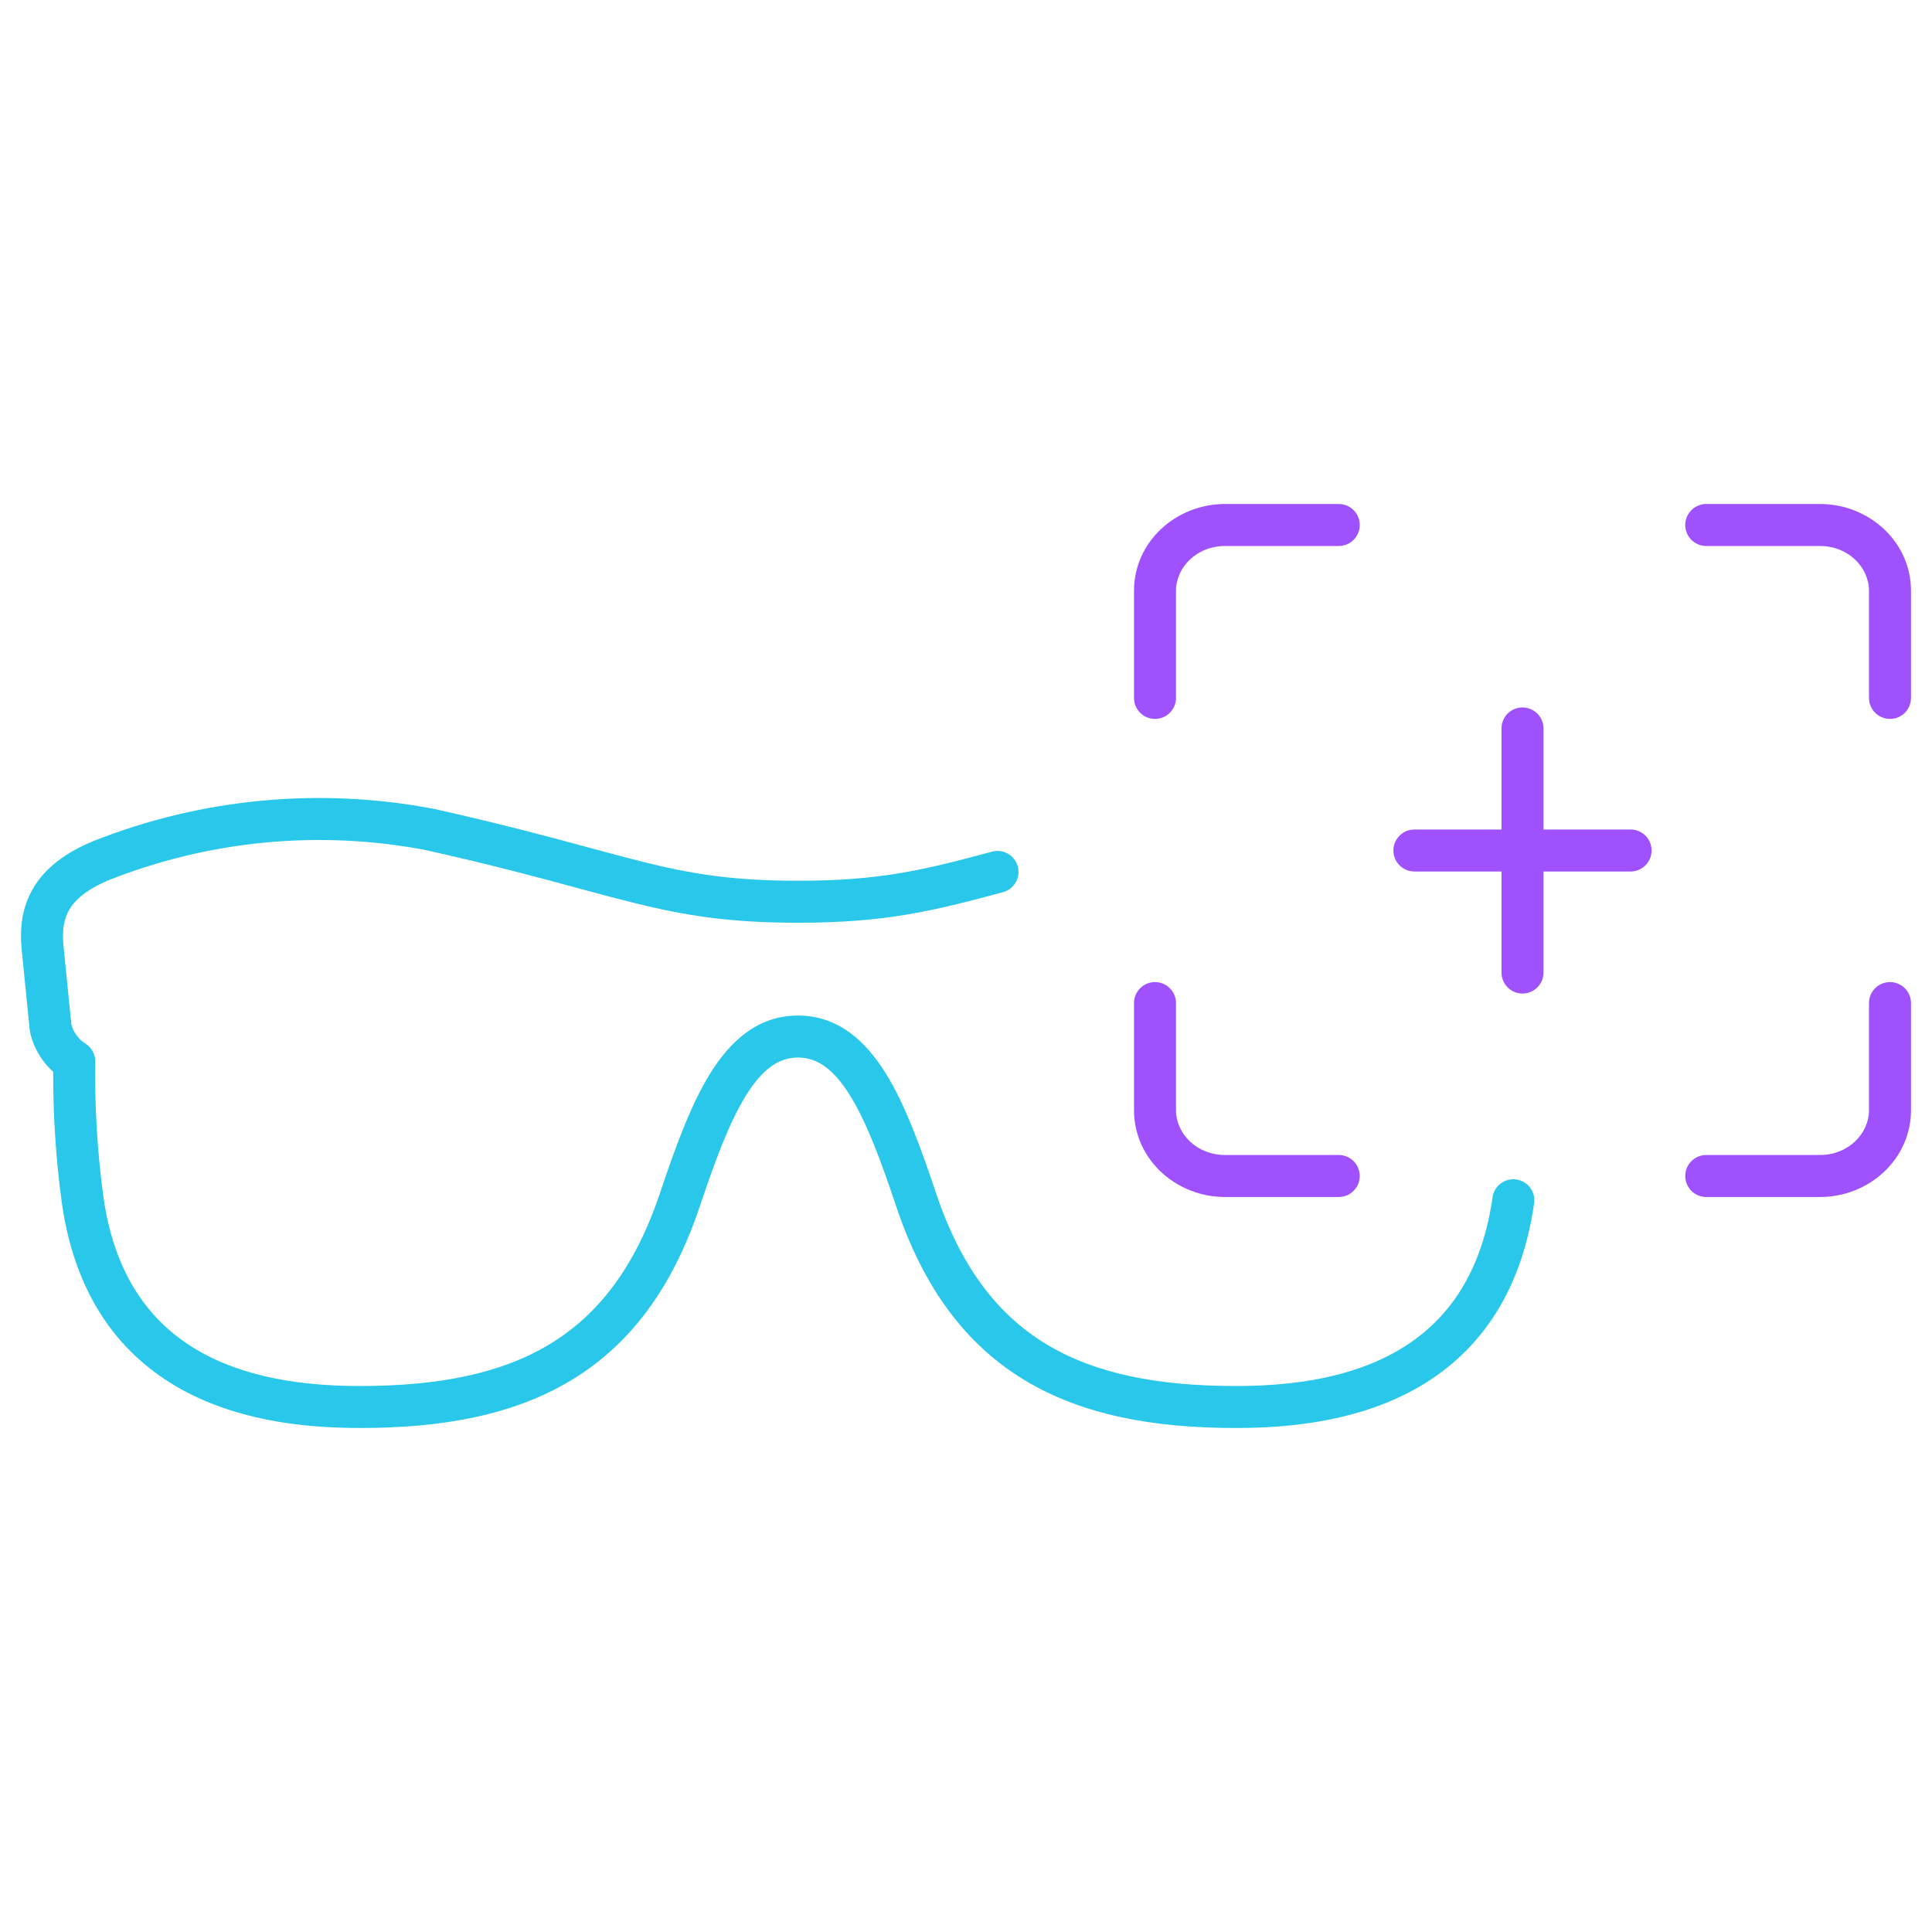
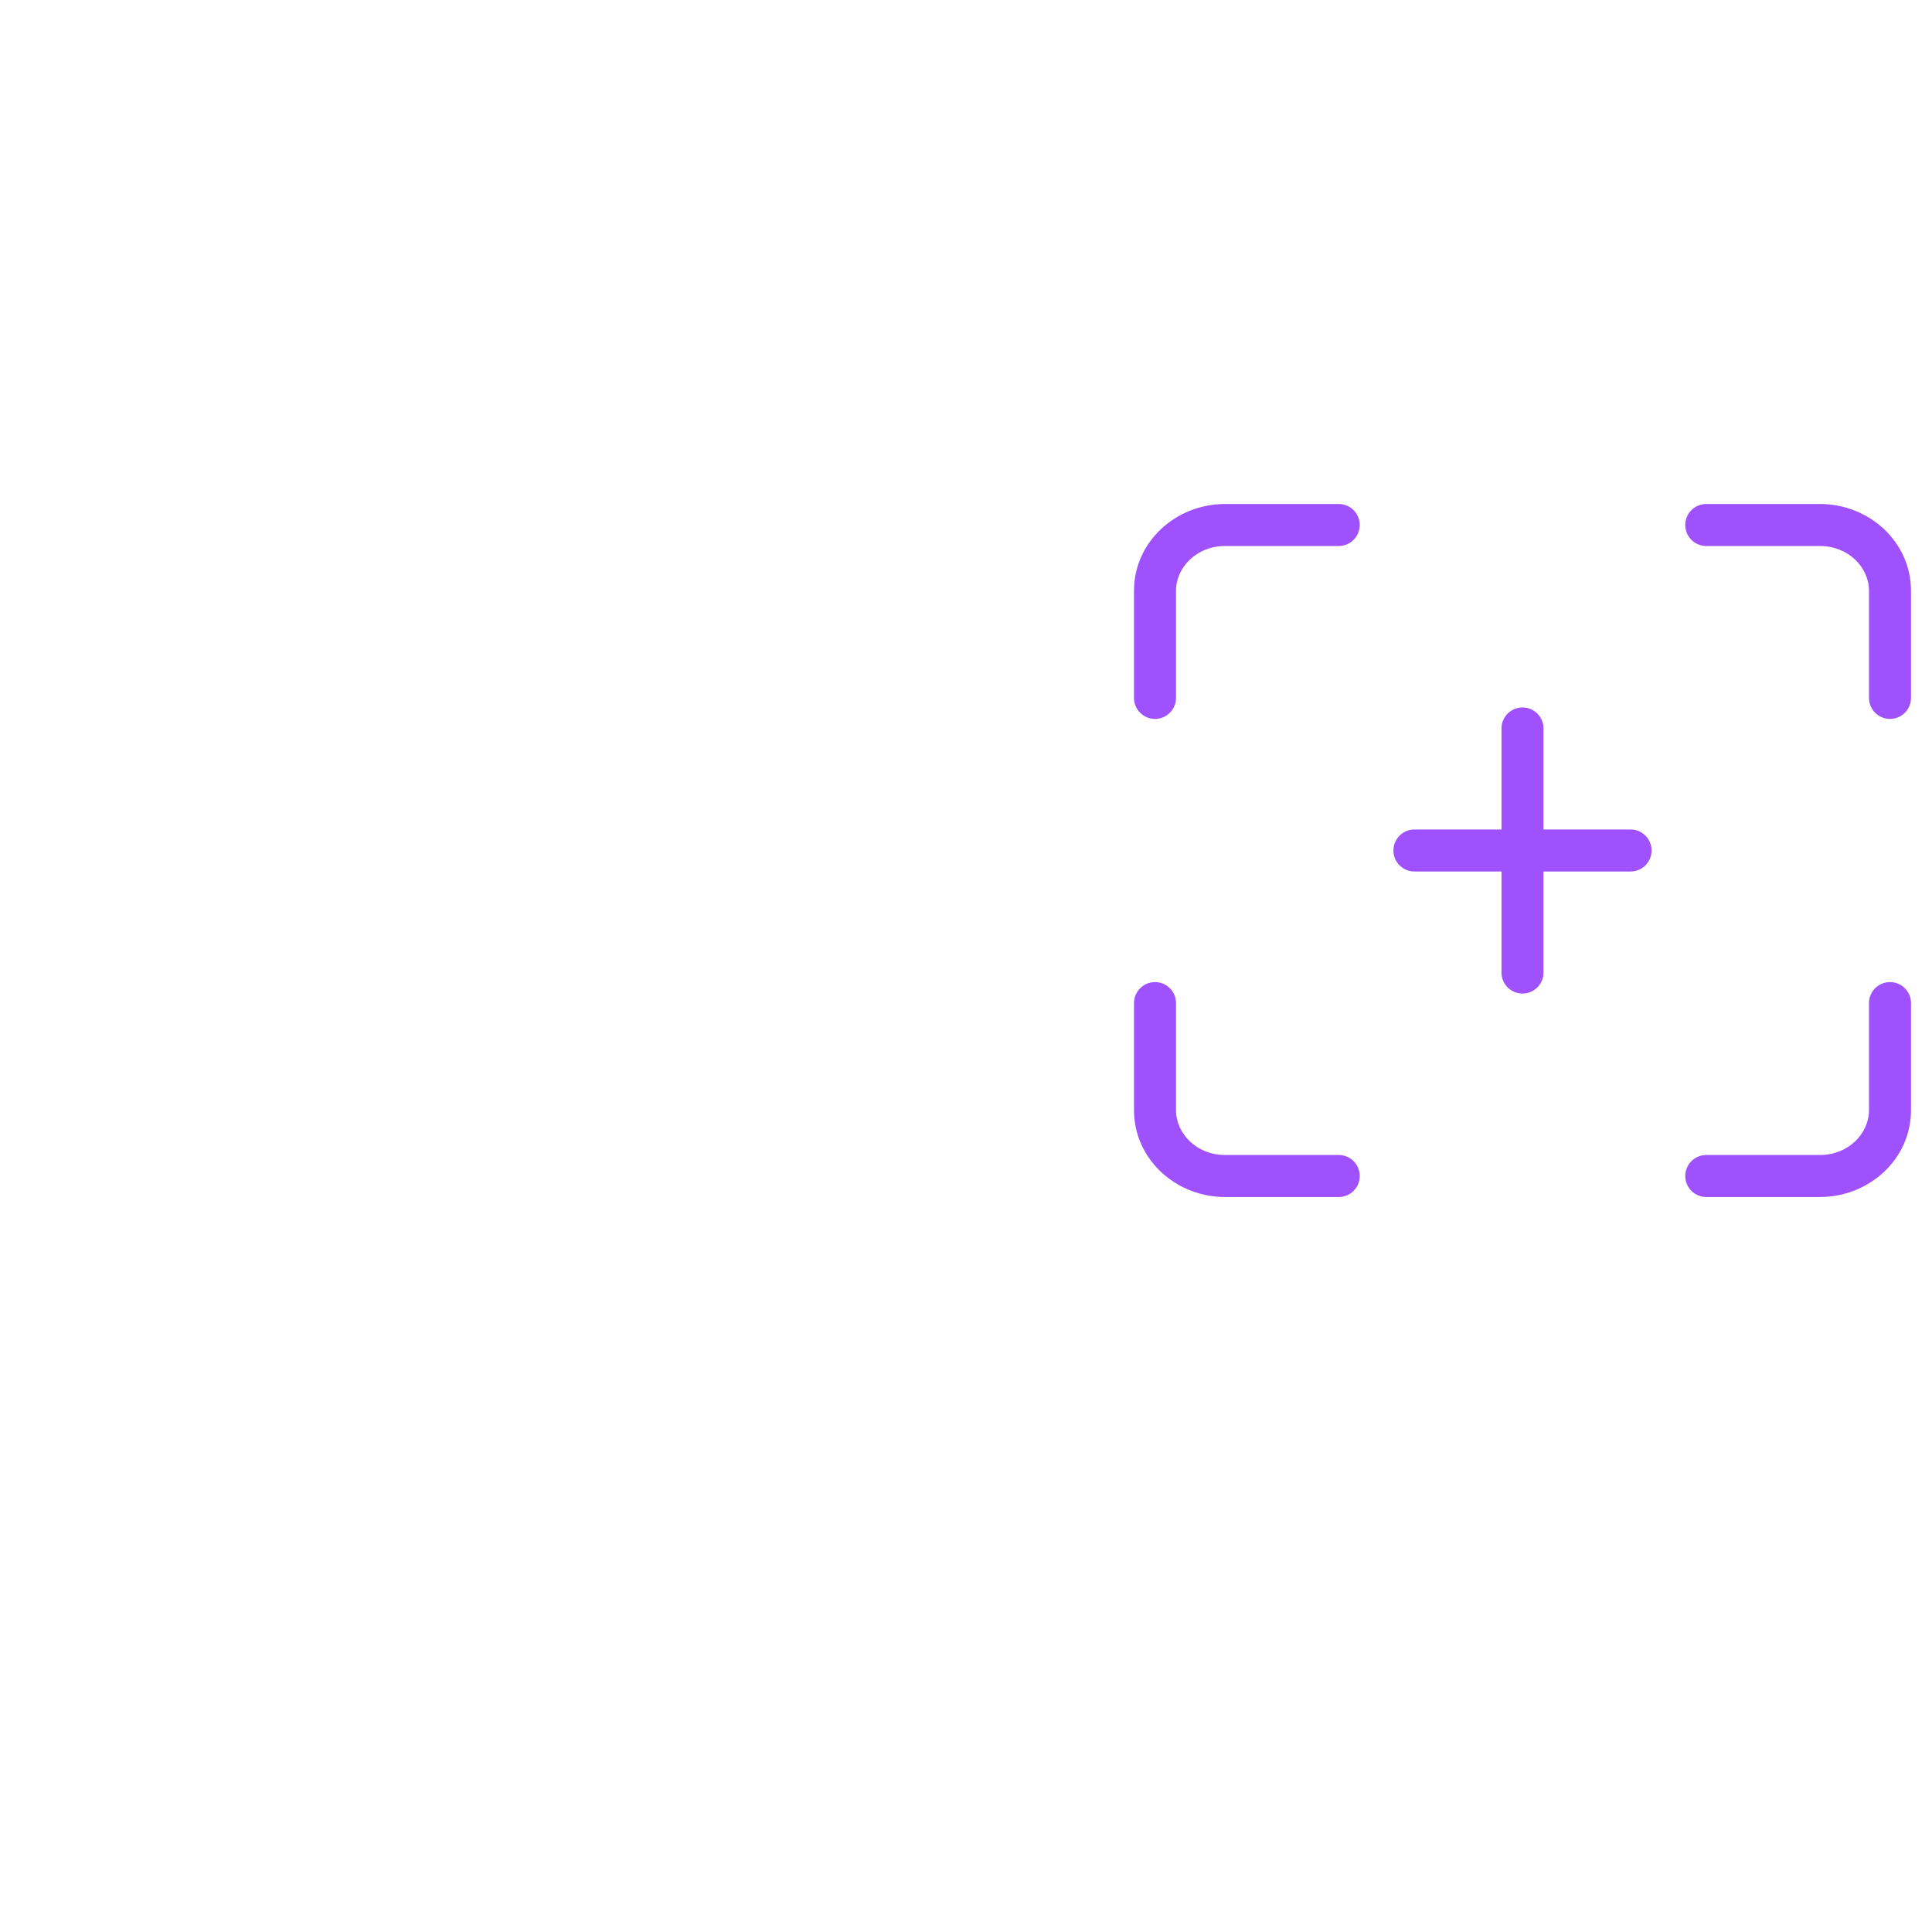
<svg xmlns="http://www.w3.org/2000/svg" width="92" height="92" viewBox="0 0 92 92" fill="none">
-   <path fill-rule="evenodd" clip-rule="evenodd" d="M4.473 40.04C9.615 38.011 15.215 37.482 20.639 38.513C20.649 38.515 20.66 38.517 20.67 38.519C23.881 39.236 26.237 39.873 28.147 40.389C29.056 40.635 29.865 40.854 30.616 41.041C32.949 41.62 34.885 41.94 38 41.94C41.873 41.94 43.926 41.448 47.24 40.555C47.773 40.412 48.322 40.727 48.466 41.261C48.609 41.794 48.293 42.343 47.76 42.486C44.373 43.398 42.127 43.94 38 43.94C34.701 43.94 32.602 43.595 30.134 42.981C29.319 42.779 28.48 42.552 27.551 42.301C25.668 41.791 23.417 41.182 20.25 40.475C15.206 39.519 9.998 40.012 5.215 41.898C4.111 42.355 3.577 42.852 3.308 43.304C3.041 43.754 2.956 44.293 3.02 45.001L3.397 48.772C3.444 48.955 3.523 49.127 3.631 49.28C3.749 49.447 3.897 49.588 4.068 49.695C4.364 49.881 4.541 50.207 4.536 50.557C4.506 52.717 4.636 54.877 4.927 57.018C5.517 61.15 7.524 63.333 9.833 64.532C12.208 65.765 14.989 65.997 17.121 66C20.897 66.005 23.88 65.404 26.194 63.998C28.484 62.607 30.236 60.358 31.422 56.829C32.134 54.709 32.868 52.651 33.814 51.124C34.767 49.586 36.081 48.359 38 48.359C39.919 48.359 41.233 49.586 42.186 51.124C43.132 52.651 43.866 54.709 44.578 56.829C45.764 60.358 47.516 62.607 49.806 63.998C52.12 65.404 55.103 66.005 58.879 66C61.011 65.997 63.792 65.765 66.167 64.532C68.477 63.333 70.484 61.149 71.074 57.015C71.152 56.468 71.658 56.088 72.205 56.166C72.751 56.244 73.132 56.75 73.054 57.297C72.372 62.078 69.965 64.814 67.089 66.307C64.279 67.765 61.104 67.997 58.881 68C54.921 68.005 51.522 67.38 48.767 65.707C45.989 64.02 43.983 61.338 42.683 57.466C41.959 55.313 41.29 53.476 40.485 52.178C39.688 50.89 38.905 50.359 38 50.359C37.095 50.359 36.312 50.89 35.515 52.178C34.71 53.476 34.041 55.313 33.317 57.466C32.016 61.338 30.011 64.02 27.232 65.707C24.478 67.38 21.079 68.005 17.119 68C14.896 67.997 11.721 67.765 8.911 66.307C6.035 64.814 3.628 62.078 2.946 57.297L2.945 57.291C2.664 55.217 2.526 53.127 2.532 51.034C2.331 50.855 2.151 50.652 1.995 50.43C1.725 50.046 1.534 49.612 1.432 49.154C1.424 49.115 1.418 49.076 1.414 49.037L1.029 45.187C0.942 44.235 1.029 43.224 1.589 42.282C2.148 41.343 3.095 40.609 4.458 40.046L4.473 40.04Z" fill="#29C8EB" />
-   <path fill-rule="evenodd" clip-rule="evenodd" d="M58.333 26C56.987 26 56 27.013 56 28.137V33.234C56 33.787 55.552 34.234 55 34.234C54.448 34.234 54 33.787 54 33.234V28.137C54 25.796 55.998 24 58.333 24H63.75C64.302 24 64.75 24.448 64.75 25C64.75 25.552 64.302 26 63.75 26H58.333ZM80.25 25C80.25 24.448 80.698 24 81.25 24H86.667C89.002 24 91 25.796 91 28.137V33.234C91 33.787 90.552 34.234 90 34.234C89.448 34.234 89 33.787 89 33.234V28.137C89 27.013 88.013 26 86.667 26H81.25C80.698 26 80.25 25.552 80.25 25ZM72.5 33.688C73.052 33.688 73.5 34.135 73.5 34.688V39.5H77.647C78.199 39.5 78.647 39.948 78.647 40.5C78.647 41.052 78.199 41.5 77.647 41.5H73.5V46.312C73.5 46.865 73.052 47.312 72.5 47.312C71.948 47.312 71.5 46.865 71.5 46.312V41.5H67.353C66.801 41.5 66.353 41.052 66.353 40.5C66.353 39.948 66.801 39.5 67.353 39.5H71.5V34.688C71.5 34.135 71.948 33.688 72.5 33.688ZM55 46.766C55.552 46.766 56 47.213 56 47.766V52.863C56 53.987 56.987 55 58.333 55H63.75C64.302 55 64.75 55.448 64.75 56C64.75 56.552 64.302 57 63.75 57H58.333C55.998 57 54 55.204 54 52.863V47.766C54 47.213 54.448 46.766 55 46.766ZM90 46.766C90.552 46.766 91 47.213 91 47.766V52.863C91 55.204 89.002 57 86.667 57H81.25C80.698 57 80.25 56.552 80.25 56C80.25 55.448 80.698 55 81.25 55H86.667C88.013 55 89 53.987 89 52.863V47.766C89 47.213 89.448 46.766 90 46.766Z" fill="#9E51FC" />
+   <path fill-rule="evenodd" clip-rule="evenodd" d="M58.333 26C56.987 26 56 27.013 56 28.137V33.234C56 33.787 55.552 34.234 55 34.234C54.448 34.234 54 33.787 54 33.234V28.137C54 25.796 55.998 24 58.333 24H63.75C64.302 24 64.75 24.448 64.75 25C64.75 25.552 64.302 26 63.75 26ZM80.25 25C80.25 24.448 80.698 24 81.25 24H86.667C89.002 24 91 25.796 91 28.137V33.234C91 33.787 90.552 34.234 90 34.234C89.448 34.234 89 33.787 89 33.234V28.137C89 27.013 88.013 26 86.667 26H81.25C80.698 26 80.25 25.552 80.25 25ZM72.5 33.688C73.052 33.688 73.5 34.135 73.5 34.688V39.5H77.647C78.199 39.5 78.647 39.948 78.647 40.5C78.647 41.052 78.199 41.5 77.647 41.5H73.5V46.312C73.5 46.865 73.052 47.312 72.5 47.312C71.948 47.312 71.5 46.865 71.5 46.312V41.5H67.353C66.801 41.5 66.353 41.052 66.353 40.5C66.353 39.948 66.801 39.5 67.353 39.5H71.5V34.688C71.5 34.135 71.948 33.688 72.5 33.688ZM55 46.766C55.552 46.766 56 47.213 56 47.766V52.863C56 53.987 56.987 55 58.333 55H63.75C64.302 55 64.75 55.448 64.75 56C64.75 56.552 64.302 57 63.75 57H58.333C55.998 57 54 55.204 54 52.863V47.766C54 47.213 54.448 46.766 55 46.766ZM90 46.766C90.552 46.766 91 47.213 91 47.766V52.863C91 55.204 89.002 57 86.667 57H81.25C80.698 57 80.25 56.552 80.25 56C80.25 55.448 80.698 55 81.25 55H86.667C88.013 55 89 53.987 89 52.863V47.766C89 47.213 89.448 46.766 90 46.766Z" fill="#9E51FC" />
</svg>